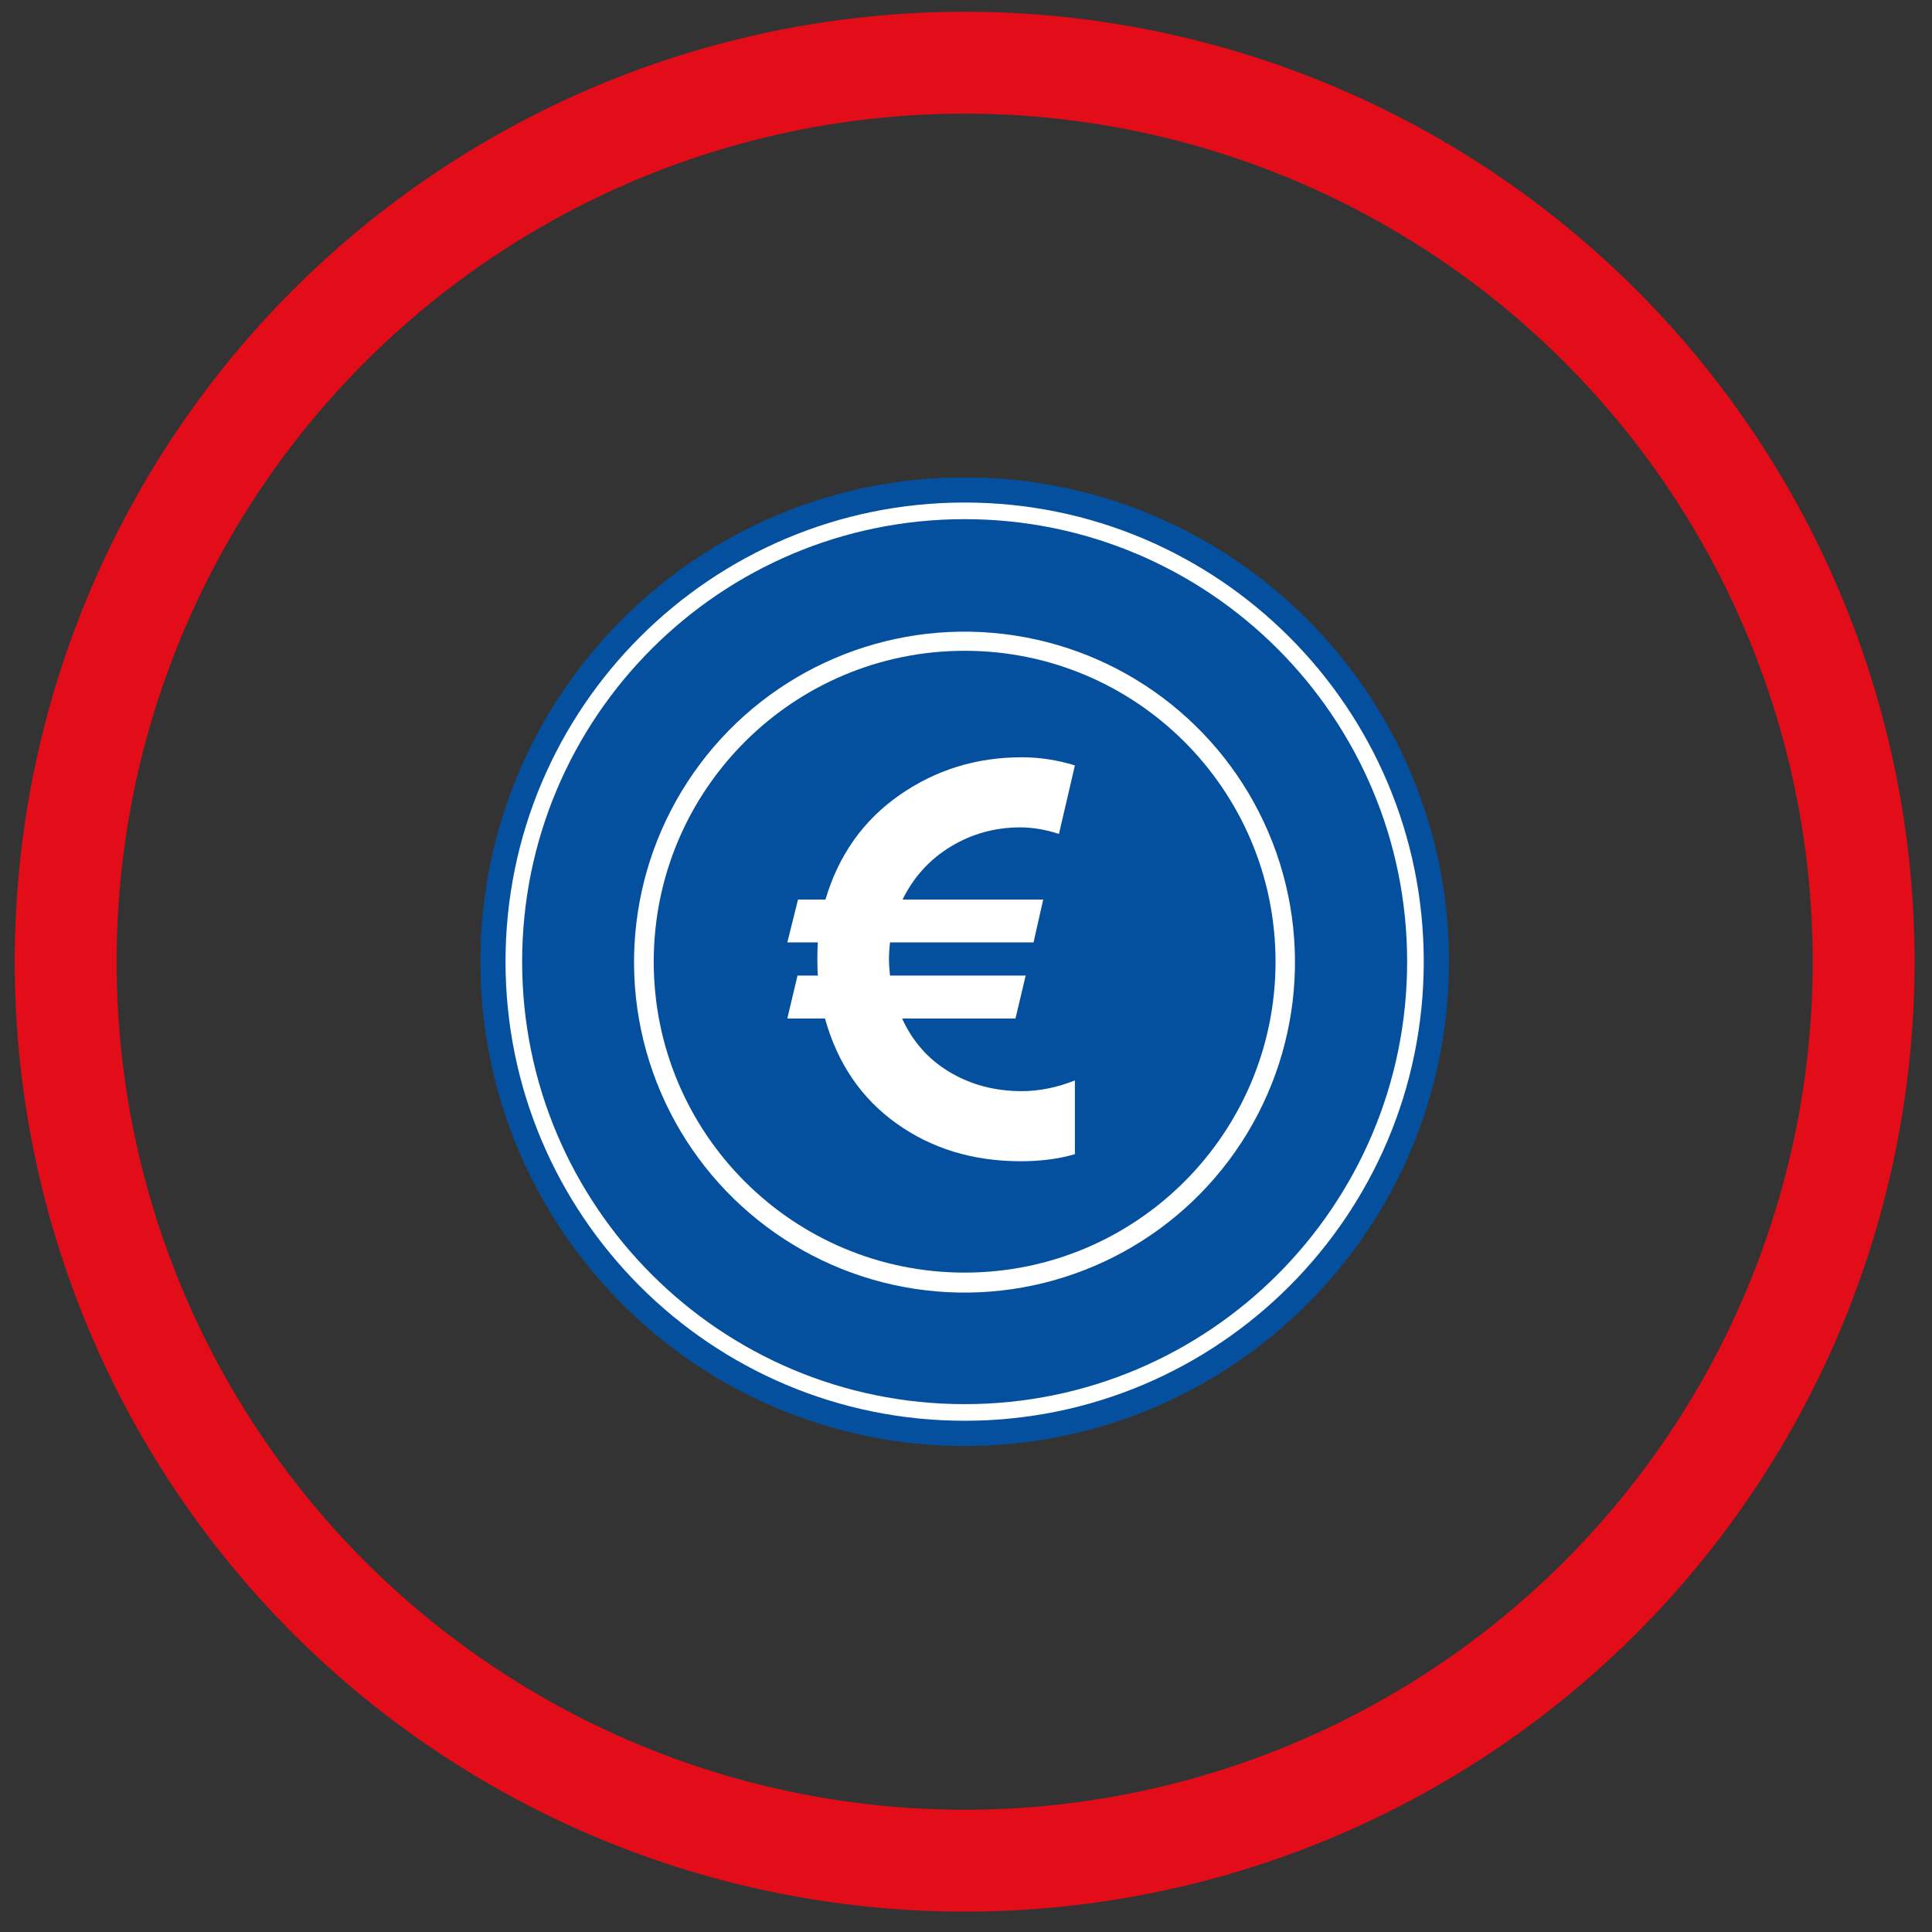
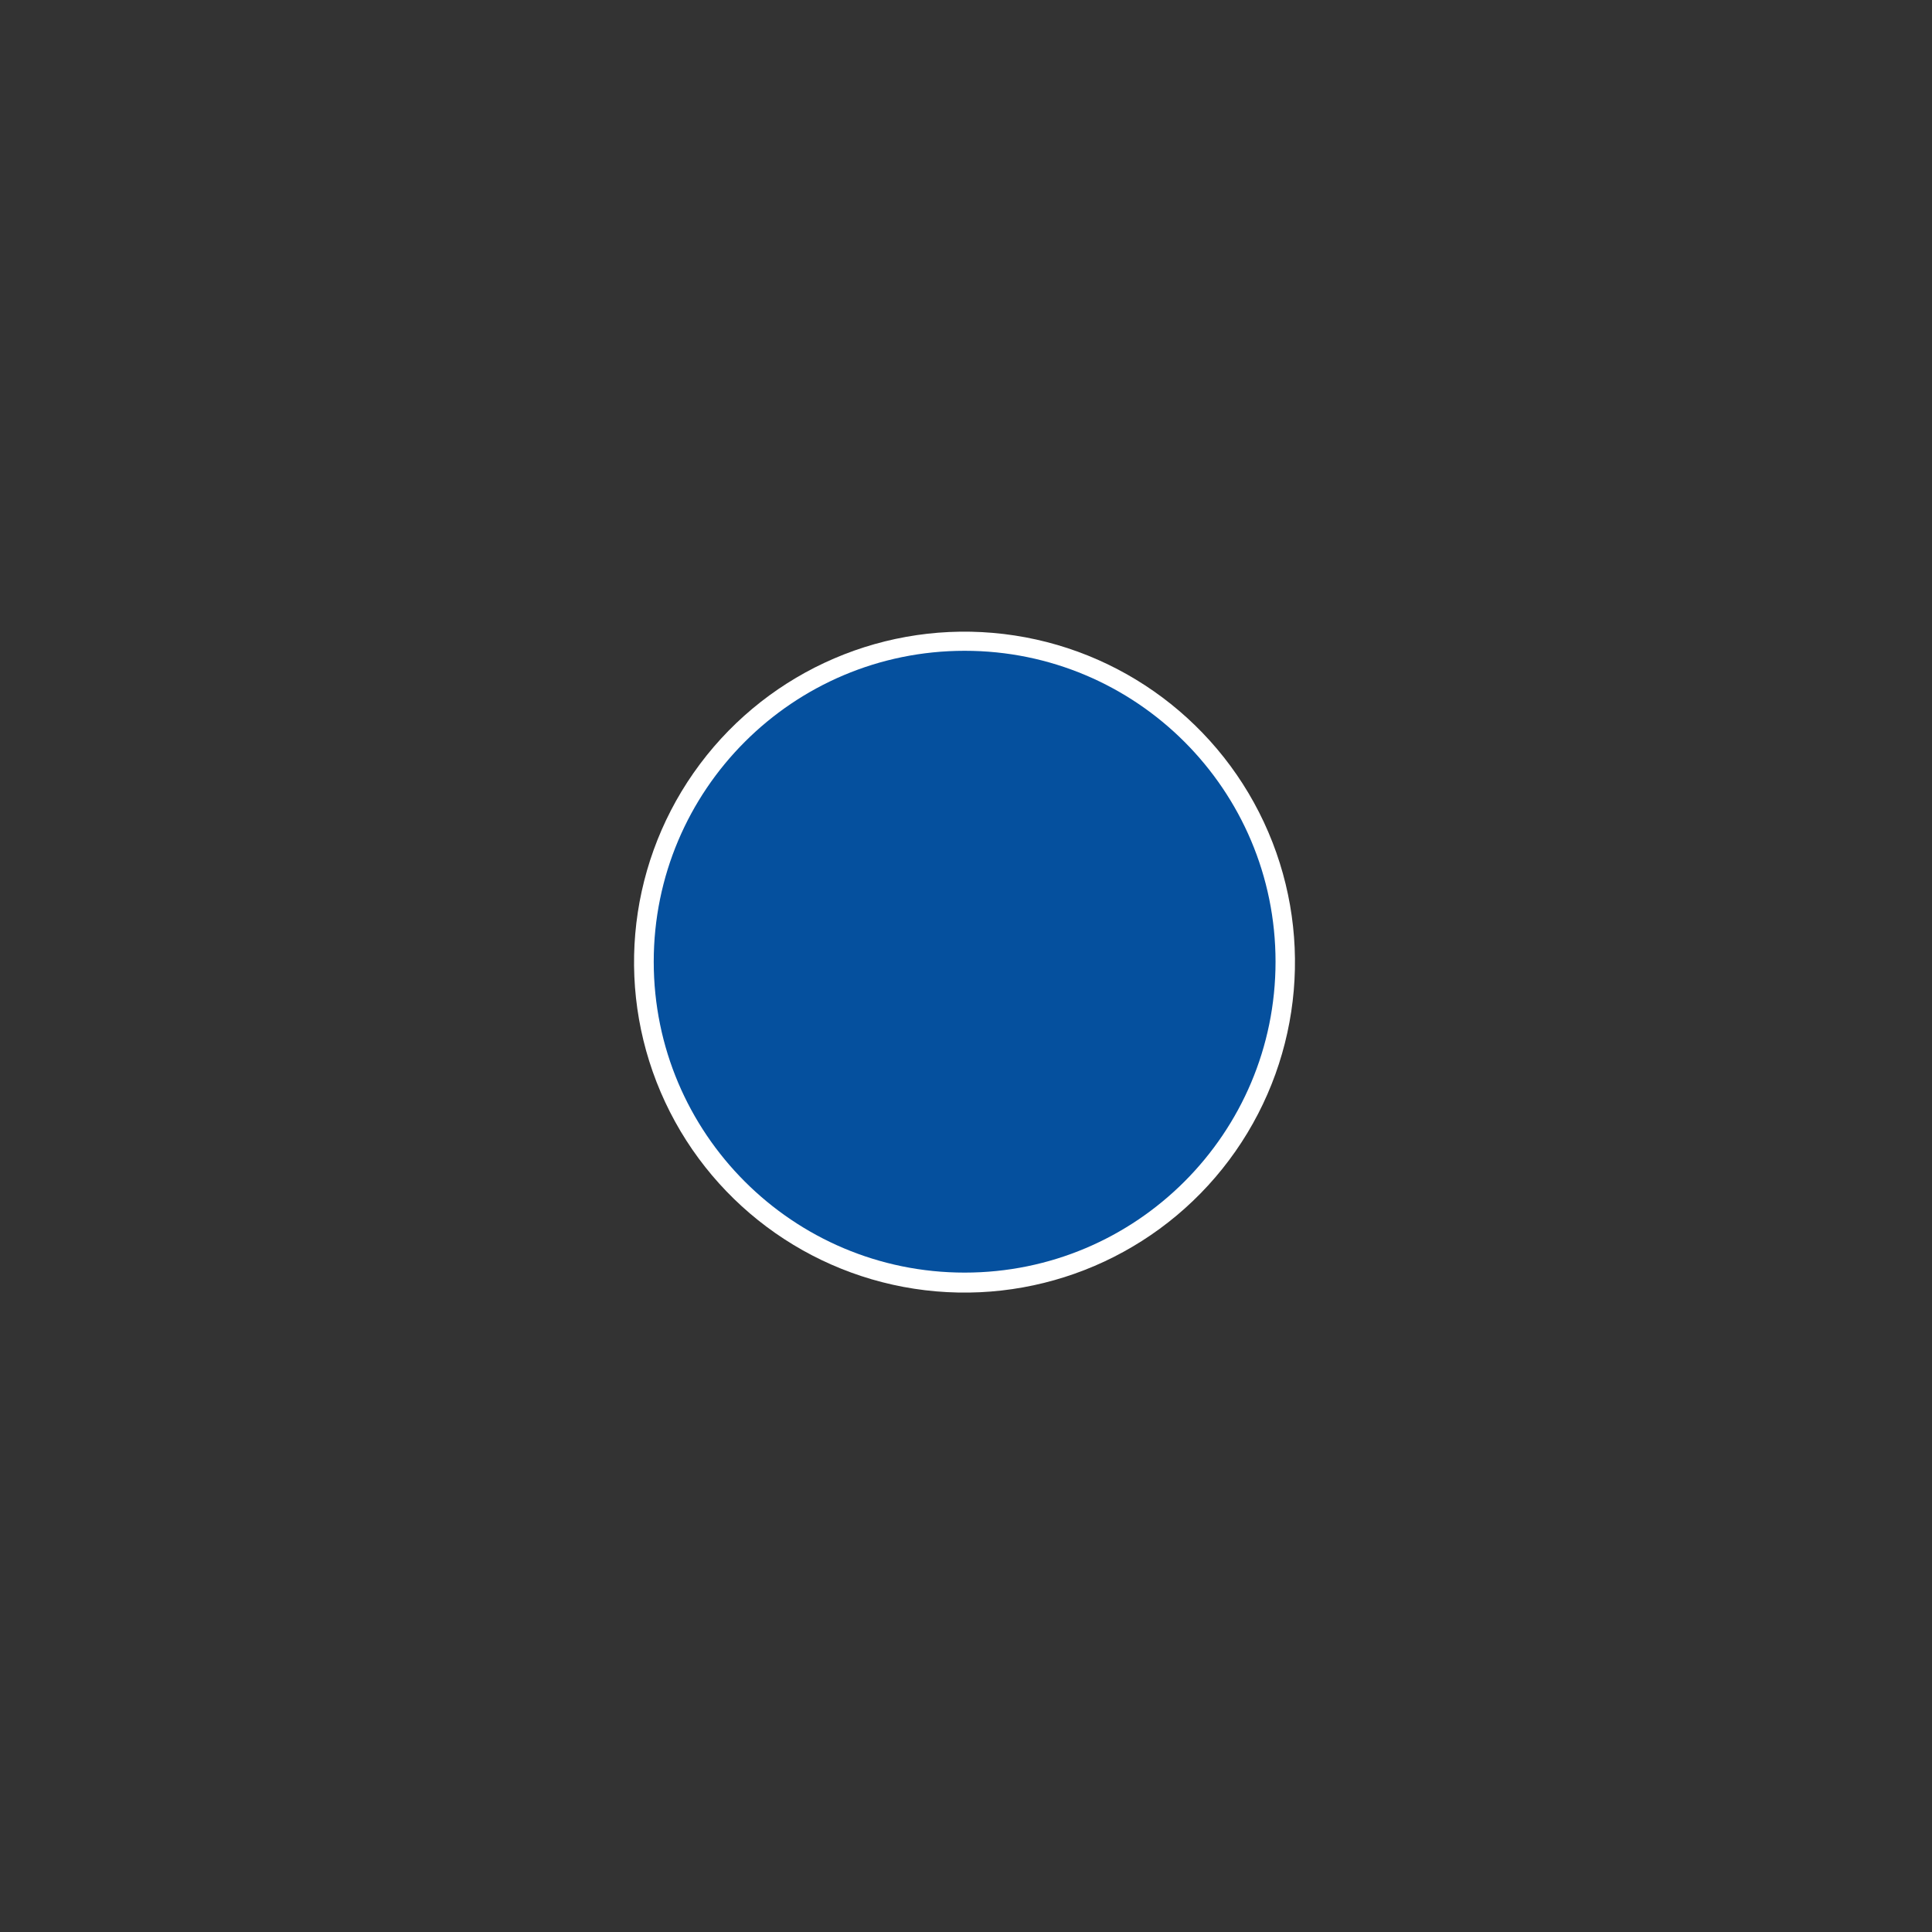
<svg xmlns="http://www.w3.org/2000/svg" version="1.1" id="Calque_1" x="0px" y="0px" viewBox="0 0 368.5 368.5" style="enable-background:new 0 0 368.5 368.5;" xml:space="preserve">
  <rect x="0" y="0" width="368.5" height="368.5" fill="#333333" stroke="none" />
  <style type="text/css">
	.st0{fill:none;stroke:#E20D18;stroke-width:19.43;stroke-miterlimit:10;}
	.st1{fill:#05509E;}
	.st2{fill:#FFFFFF;}
</style>
-   <circle class="st0" cx="183.99" cy="183.43" r="171.47" />
  <g>
-     <path class="st1" d="M276.37,183.43c0,51.02-41.36,92.37-92.37,92.37c-51.02,0-92.37-41.36-92.37-92.37   c0-51.01,41.36-92.37,92.37-92.37C235.01,91.05,276.37,132.41,276.37,183.43z" />
-     <path class="st2" d="M183.99,95.85c-48.36,0-87.57,39.21-87.57,87.57c0,48.37,39.21,87.57,87.57,87.57   c48.37,0,87.57-39.21,87.57-87.57C271.57,135.06,232.36,95.85,183.99,95.85z M183.99,267.82c-46.61,0-84.4-37.79-84.4-84.4   c0-46.61,37.79-84.4,84.4-84.4c46.61,0,84.4,37.79,84.4,84.4C268.39,230.04,230.6,267.82,183.99,267.82z" />
    <ellipse transform="matrix(0.086 -0.996 0.996 0.086 -14.554 350.99)" class="st2" cx="183.99" cy="183.43" rx="63.05" ry="63.05" />
    <path class="st1" d="M243.29,183.43c0,32.75-26.55,59.3-59.3,59.3c-32.75,0-59.3-26.55-59.3-59.3c0-32.75,26.55-59.3,59.3-59.3   C216.74,124.12,243.29,150.68,243.29,183.43z" />
    <g>
-       <path class="st2" d="M172.06,194.25c1.99,4.41,5.02,7.82,9.08,10.24s8.64,3.63,13.76,3.63c3.29,0,6.67-0.68,10.12-2.04v14.06    c-3.06,0.9-6.5,1.35-10.32,1.35c-9.08,0-16.97-2.4-23.69-7.19c-6.72-4.8-11.27-11.47-13.66-20.04h-7.18l1.94-8.18H156    c-0.07-0.63-0.1-1.71-0.1-3.24c0-1.43,0.03-2.46,0.1-3.09h-5.83l2.04-8.18h5.24c2.49-8.44,7.19-15.08,14.09-19.9    c6.9-4.82,14.69-7.23,23.36-7.23c3.39,0,6.77,0.52,10.12,1.55l-3.04,13.07c-2.56-0.83-5.02-1.25-7.38-1.25    c-4.79,0-9.19,1.21-13.22,3.64s-7.1,5.8-9.23,10.12h26.83l-1.85,8.18h-27.38c-0.13,1.33-0.2,2.36-0.2,3.09    c0,0.83,0.07,1.91,0.2,3.24h25.88l-1.94,8.18H172.06z" />
-     </g>
+       </g>
  </g>
</svg>